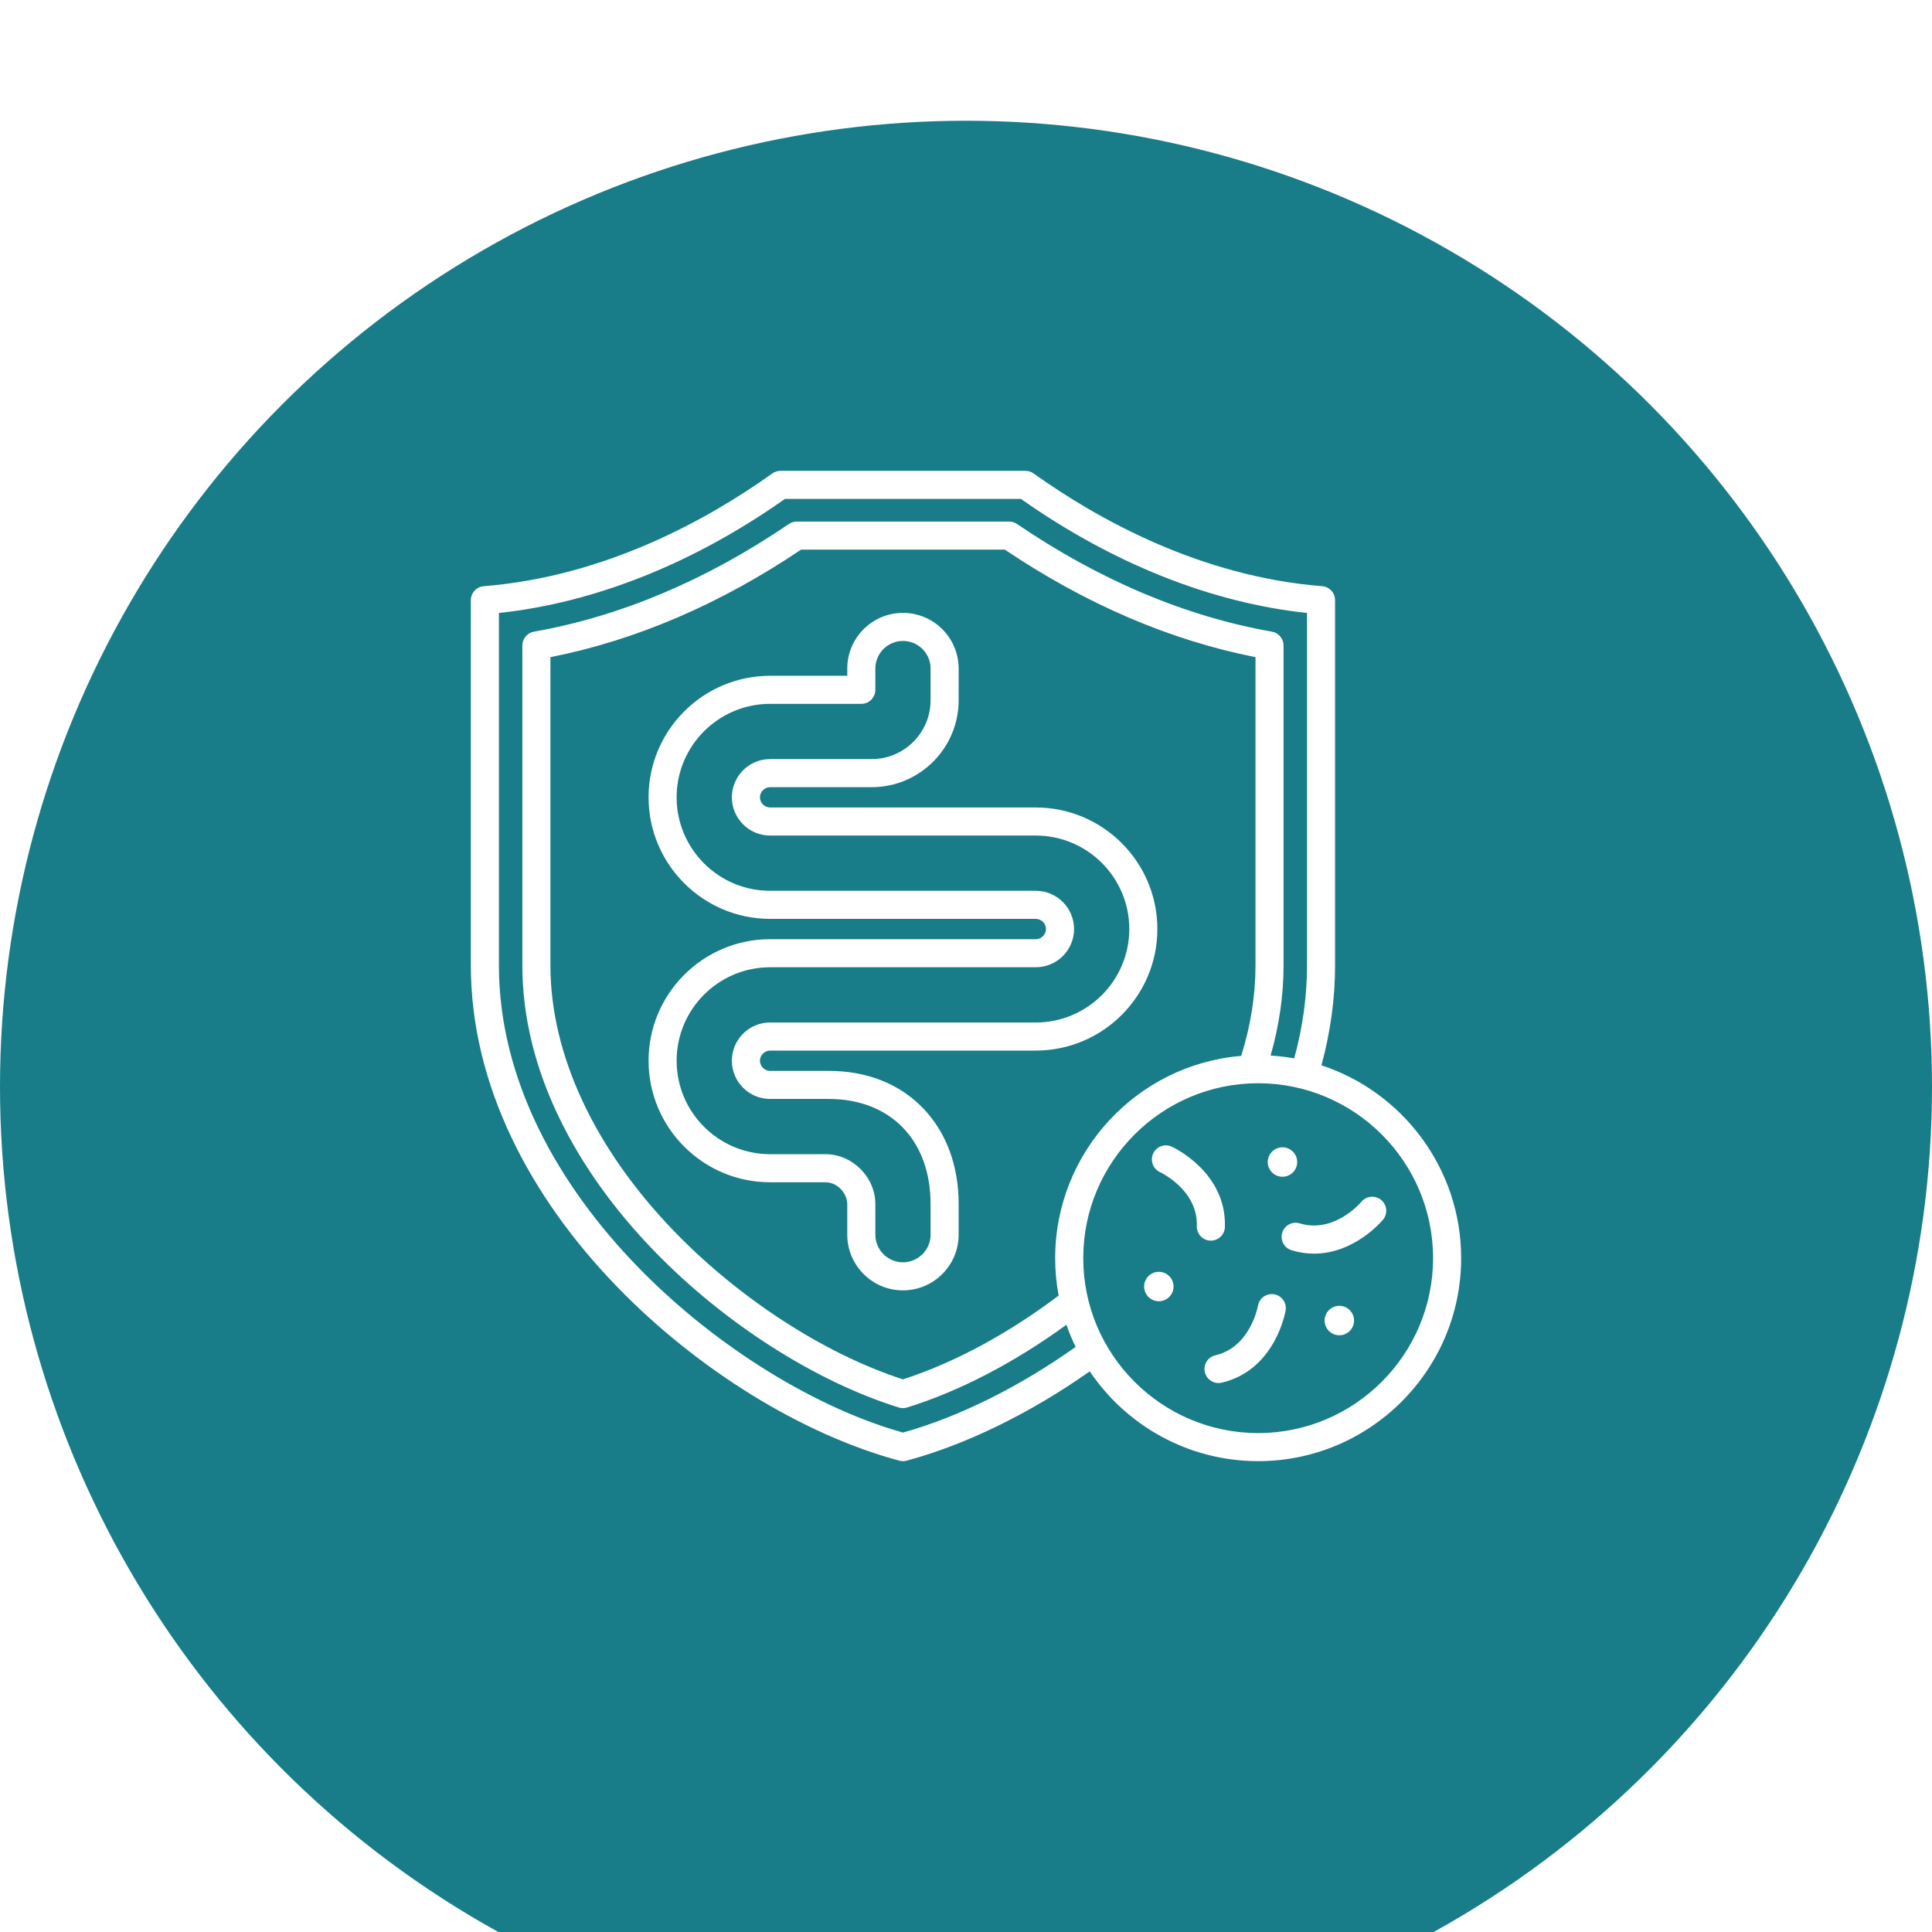
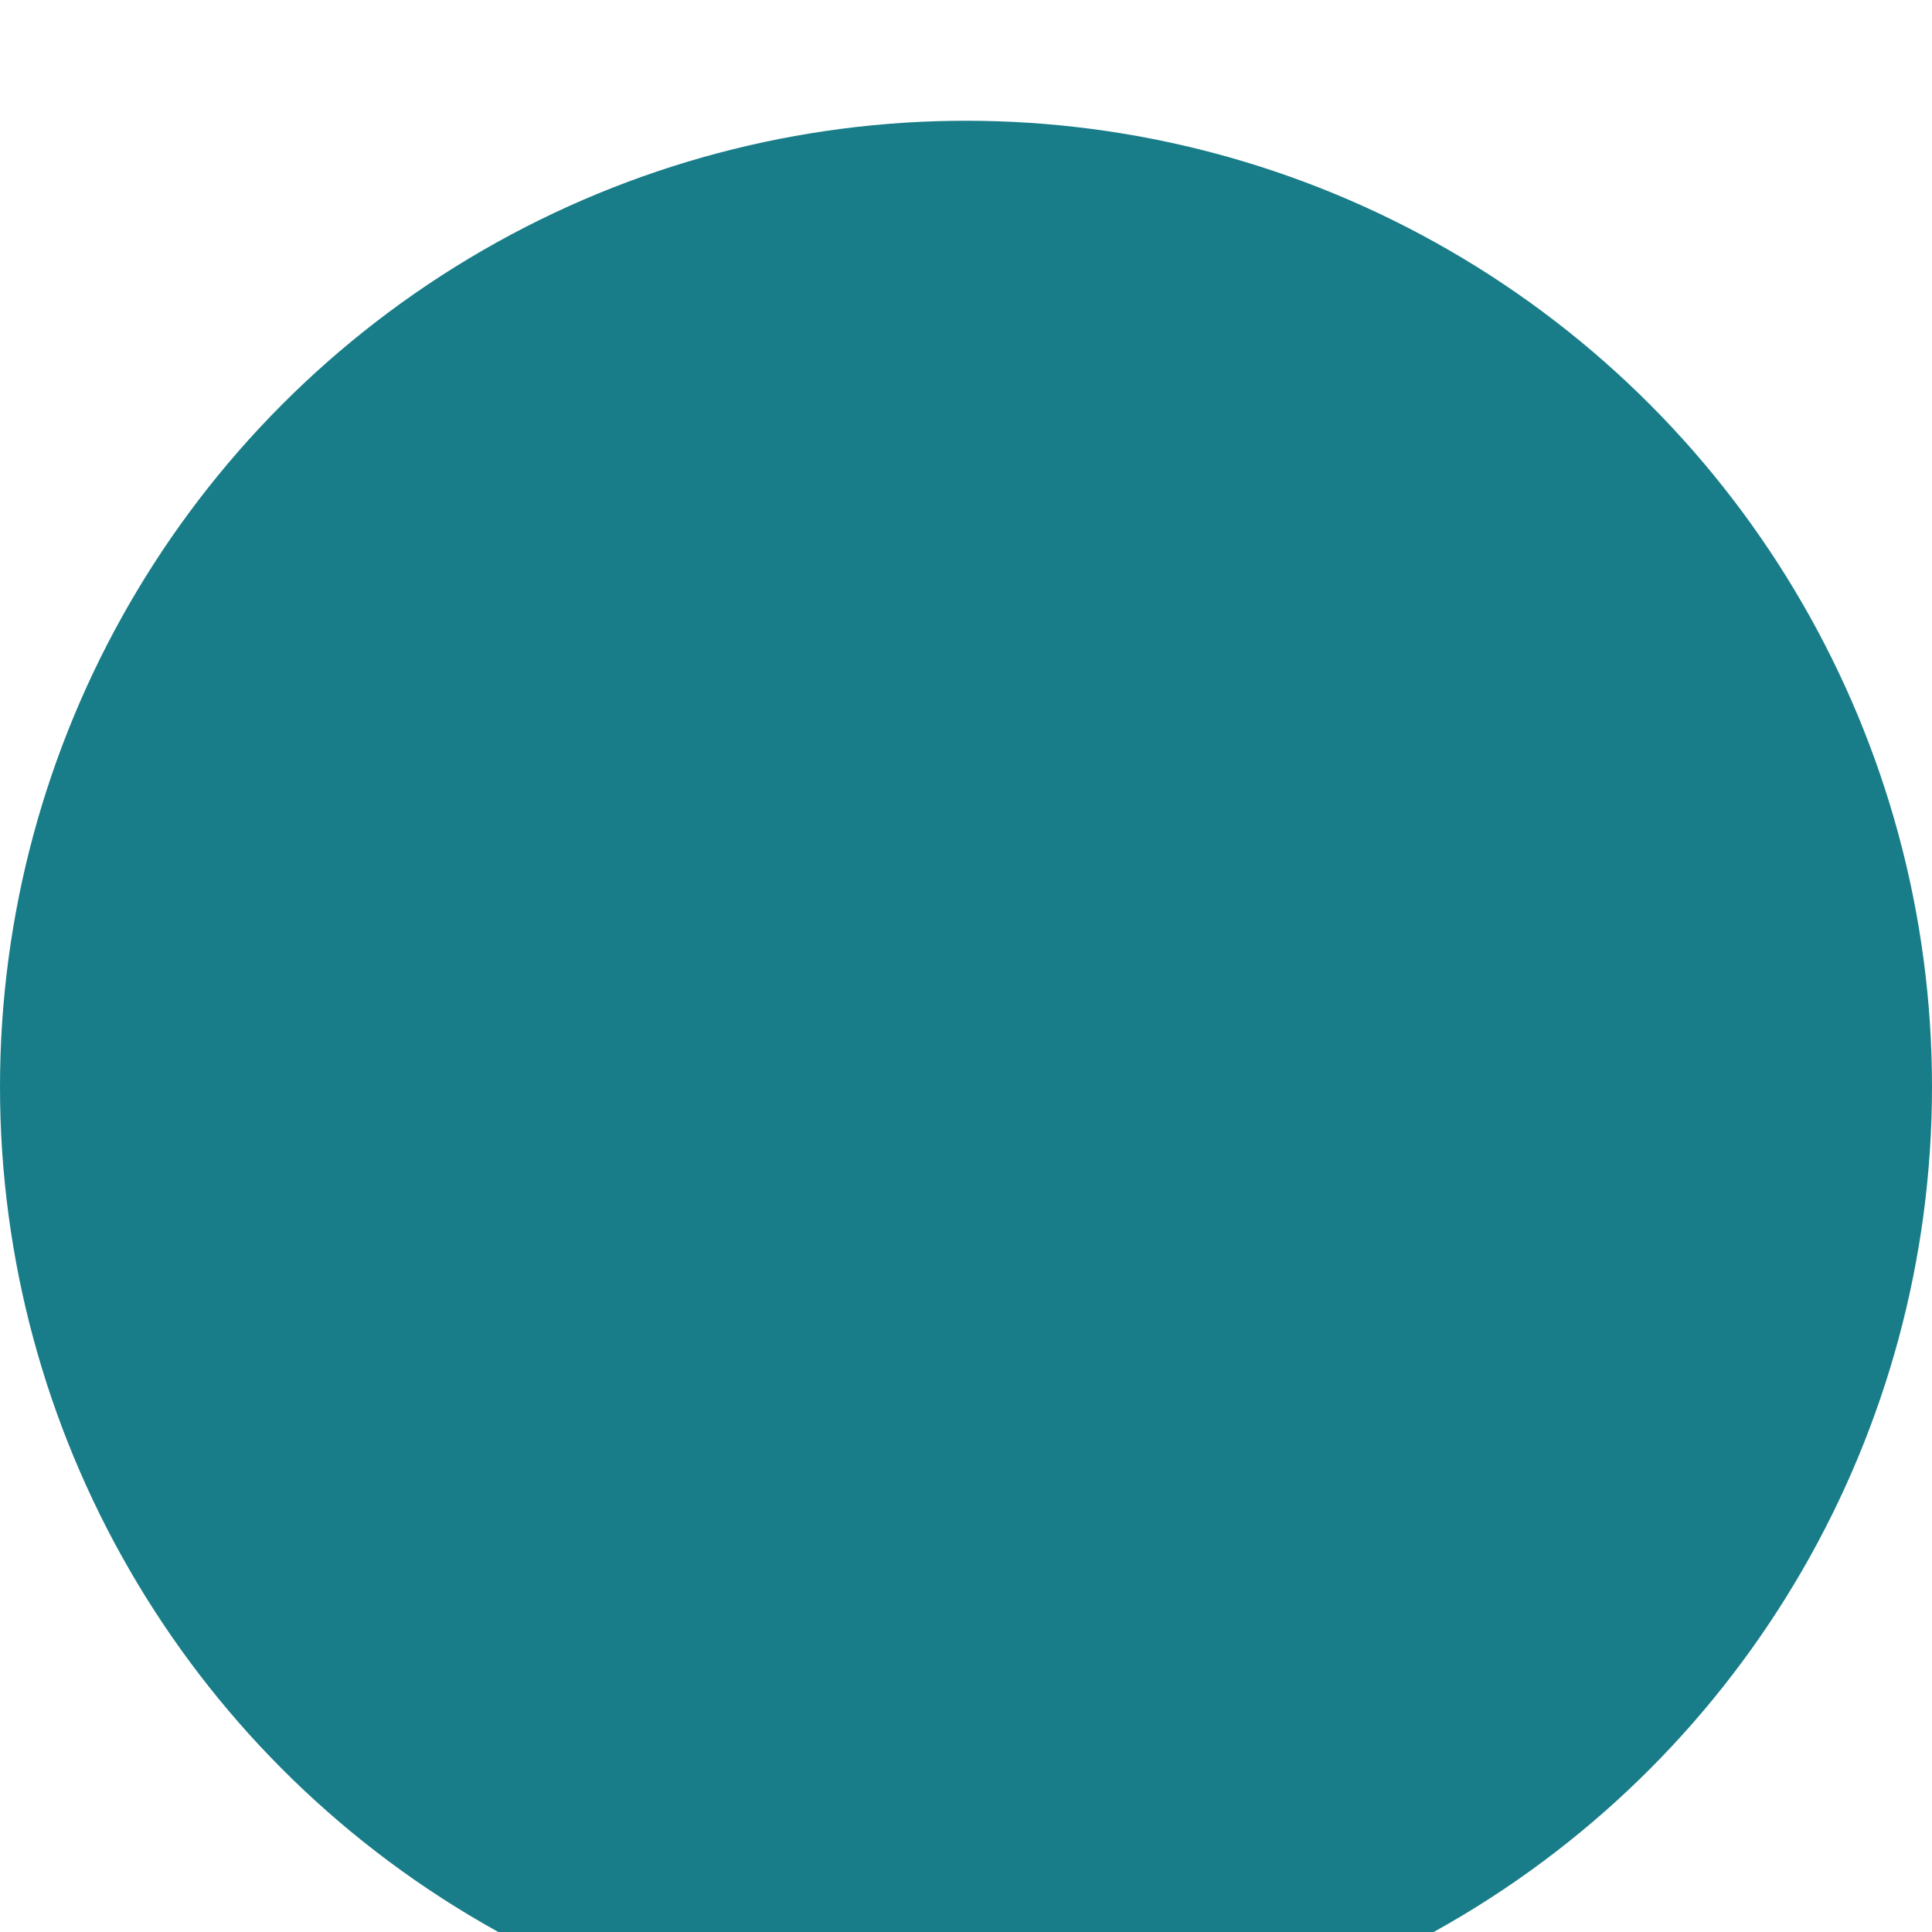
<svg xmlns="http://www.w3.org/2000/svg" fill="none" viewBox="0 0 128 128" height="128" width="128">
  <g filter="url(#filter0_i_4_66)">
    <circle fill="#187D88" r="64" cy="64" cx="64" />
  </g>
-   <path fill="white" d="M76.678 61.55C76.678 57.11 73.066 53.498 68.626 53.498H51.021C50.656 53.498 50.348 53.19 50.348 52.825C50.348 52.46 50.656 52.152 51.021 52.152H57.754C60.929 52.152 63.513 49.568 63.513 46.393V44.294C63.513 42.26 61.858 40.605 59.824 40.605C57.789 40.605 56.134 42.26 56.134 44.294V44.773H51.021C46.581 44.773 42.969 48.385 42.969 52.825C42.969 57.265 46.581 60.877 51.021 60.877H68.626C68.992 60.877 69.3 61.185 69.3 61.55C69.3 61.915 68.992 62.224 68.626 62.224H51.021C46.581 62.224 42.969 65.836 42.969 70.276C42.969 74.716 46.581 78.328 51.021 78.328H54.686C55.515 78.328 56.134 79.094 56.134 79.779V81.8C56.134 83.834 57.789 85.49 59.824 85.49C61.858 85.49 63.513 83.834 63.513 81.8V79.779C63.513 77.251 62.714 75.07 61.203 73.472C59.643 71.821 57.463 70.949 54.9 70.949H51.021C50.656 70.949 50.348 70.641 50.348 70.276C50.348 69.911 50.656 69.603 51.021 69.603H68.626C73.066 69.603 76.678 65.99 76.678 61.55ZM68.626 67.743H51.021C49.624 67.743 48.488 68.879 48.488 70.276C48.488 71.672 49.625 72.808 51.021 72.808H54.9C59.003 72.808 61.654 75.544 61.654 79.779V81.8C61.654 82.809 60.833 83.63 59.824 83.63C58.815 83.63 57.994 82.809 57.994 81.8V79.779C57.994 77.984 56.479 76.468 54.687 76.468H51.021C47.606 76.468 44.828 73.69 44.828 70.276C44.828 66.861 47.606 64.083 51.021 64.083H68.627C70.023 64.083 71.159 62.947 71.159 61.55C71.159 60.154 70.023 59.018 68.627 59.018H51.021C47.606 59.018 44.828 56.24 44.828 52.825C44.828 49.41 47.606 46.632 51.021 46.632H57.064C57.578 46.632 57.994 46.216 57.994 45.702V44.294C57.994 43.285 58.815 42.464 59.824 42.464C60.833 42.464 61.654 43.285 61.654 44.294V46.392C61.654 48.543 59.904 50.292 57.754 50.292H51.021C49.624 50.292 48.488 51.428 48.488 52.825C48.488 54.221 49.625 55.358 51.021 55.358H68.626C72.041 55.358 74.819 58.136 74.819 61.55C74.819 64.965 72.041 67.743 68.626 67.743ZM87.548 70.578C88.148 68.378 88.452 66.157 88.452 63.964V39.764C88.452 39.279 88.08 38.876 87.596 38.837C79.547 38.197 72.757 34.422 68.479 31.368C68.321 31.256 68.132 31.195 67.938 31.195H51.709C51.516 31.195 51.327 31.256 51.169 31.368C46.89 34.422 40.1 38.197 32.051 38.837C31.568 38.875 31.195 39.279 31.195 39.764V63.964C31.195 67.815 32.122 71.695 33.949 75.495C35.591 78.909 37.917 82.185 40.864 85.231C46.198 90.747 53.196 95.061 59.583 96.773C59.662 96.794 59.743 96.805 59.824 96.805C59.905 96.805 59.986 96.794 60.064 96.773C63.974 95.725 68.25 93.637 72.198 90.856C74.616 94.441 78.716 96.805 83.356 96.805C90.772 96.805 96.805 90.772 96.805 83.356C96.805 77.404 92.917 72.343 87.548 70.578ZM59.824 94.911C48.795 91.834 33.055 79.162 33.055 63.964V40.611C39.408 39.933 45.936 37.332 52.005 33.055H67.642C73.711 37.332 80.239 39.933 86.593 40.611V63.964C86.593 66.002 86.308 68.07 85.745 70.121C85.233 70.029 84.711 69.967 84.181 69.934C84.75 67.94 85.039 65.938 85.039 63.965V42.766C85.039 42.315 84.715 41.929 84.271 41.85C78.532 40.837 72.85 38.437 67.382 34.717C67.228 34.612 67.046 34.556 66.859 34.556H52.788C52.602 34.556 52.419 34.612 52.265 34.717C46.798 38.437 41.115 40.837 35.376 41.85C34.932 41.929 34.608 42.315 34.608 42.766V63.965C34.608 67.391 35.468 70.865 37.164 74.292C38.644 77.283 40.721 80.171 43.338 82.877C47.953 87.649 54.013 91.527 59.547 93.25C59.637 93.278 59.73 93.292 59.824 93.292C59.917 93.292 60.01 93.278 60.1 93.25C63.573 92.168 67.198 90.282 70.653 87.769C70.828 88.273 71.033 88.763 71.264 89.238C67.534 91.886 63.508 93.886 59.824 94.911ZM69.908 83.356C69.908 84.204 69.988 85.033 70.138 85.837C66.765 88.378 63.216 90.289 59.824 91.387C54.648 89.71 49.005 86.062 44.674 81.584C39.382 76.112 36.467 69.855 36.467 63.965V43.538C42.122 42.423 47.702 40.029 53.073 36.415H66.574C71.945 40.029 77.526 42.423 83.18 43.538V63.965C83.18 65.939 82.861 67.951 82.234 69.956C75.342 70.528 69.908 76.319 69.908 83.356ZM83.356 94.945C76.966 94.945 71.768 89.746 71.768 83.356C71.768 76.966 76.966 71.768 83.356 71.768C89.746 71.768 94.945 76.966 94.945 83.356C94.945 89.746 89.746 94.945 83.356 94.945ZM91.628 80.807C91.54 80.914 89.728 83.057 87.062 83.057C86.59 83.057 86.091 82.99 85.57 82.832C85.079 82.683 84.801 82.165 84.95 81.673C85.098 81.181 85.617 80.904 86.109 81.052C88.379 81.739 90.125 79.705 90.199 79.618C90.528 79.226 91.114 79.174 91.507 79.502C91.9 79.83 91.955 80.413 91.628 80.807ZM80.194 82.195C79.681 82.178 79.278 81.749 79.294 81.236C79.37 78.865 76.953 77.705 76.85 77.656C76.387 77.439 76.184 76.887 76.4 76.423C76.615 75.958 77.164 75.754 77.629 75.968C77.778 76.036 81.268 77.679 81.153 81.295C81.137 81.798 80.724 82.195 80.224 82.195C80.214 82.195 80.204 82.195 80.194 82.195ZM85.175 86.823C85.148 86.984 84.464 90.781 80.942 91.605C80.871 91.622 80.799 91.63 80.729 91.63C80.307 91.63 79.925 91.341 79.825 90.912C79.708 90.412 80.018 89.912 80.518 89.795C82.851 89.249 83.338 86.539 83.342 86.512C83.428 86.005 83.909 85.664 84.414 85.751C84.921 85.837 85.261 86.317 85.175 86.823ZM77.751 85.236C77.751 85.773 77.313 86.211 76.776 86.211C76.239 86.211 75.801 85.773 75.801 85.236C75.801 84.699 76.239 84.261 76.776 84.261C77.313 84.261 77.751 84.699 77.751 85.236ZM83.992 76.988C83.992 76.451 84.43 76.013 84.967 76.013C85.504 76.013 85.942 76.451 85.942 76.988C85.942 77.525 85.504 77.963 84.967 77.963C84.43 77.963 83.992 77.525 83.992 76.988ZM89.709 87.49C89.709 88.027 89.271 88.465 88.734 88.465C88.197 88.465 87.759 88.027 87.759 87.49C87.759 86.953 88.197 86.515 88.734 86.515C89.271 86.515 89.709 86.953 89.709 87.49Z" clip-rule="evenodd" fill-rule="evenodd" />
  <defs>
    <filter color-interpolation-filters="sRGB" filterUnits="userSpaceOnUse" height="132" width="128" y="0" x="0" id="filter0_i_4_66">
      <feFlood result="BackgroundImageFix" flood-opacity="0" />
      <feBlend result="shape" in2="BackgroundImageFix" in="SourceGraphic" mode="normal" />
      <feColorMatrix result="hardAlpha" values="0 0 0 0 0 0 0 0 0 0 0 0 0 0 0 0 0 0 127 0" type="matrix" in="SourceAlpha" />
      <feOffset dy="8" />
      <feGaussianBlur stdDeviation="2" />
      <feComposite k3="1" k2="-1" operator="arithmetic" in2="hardAlpha" />
      <feColorMatrix values="0 0 0 0 0 0 0 0 0 0 0 0 0 0 0 0 0 0 0.25 0" type="matrix" />
      <feBlend result="effect1_innerShadow_4_66" in2="shape" mode="normal" />
    </filter>
  </defs>
</svg>